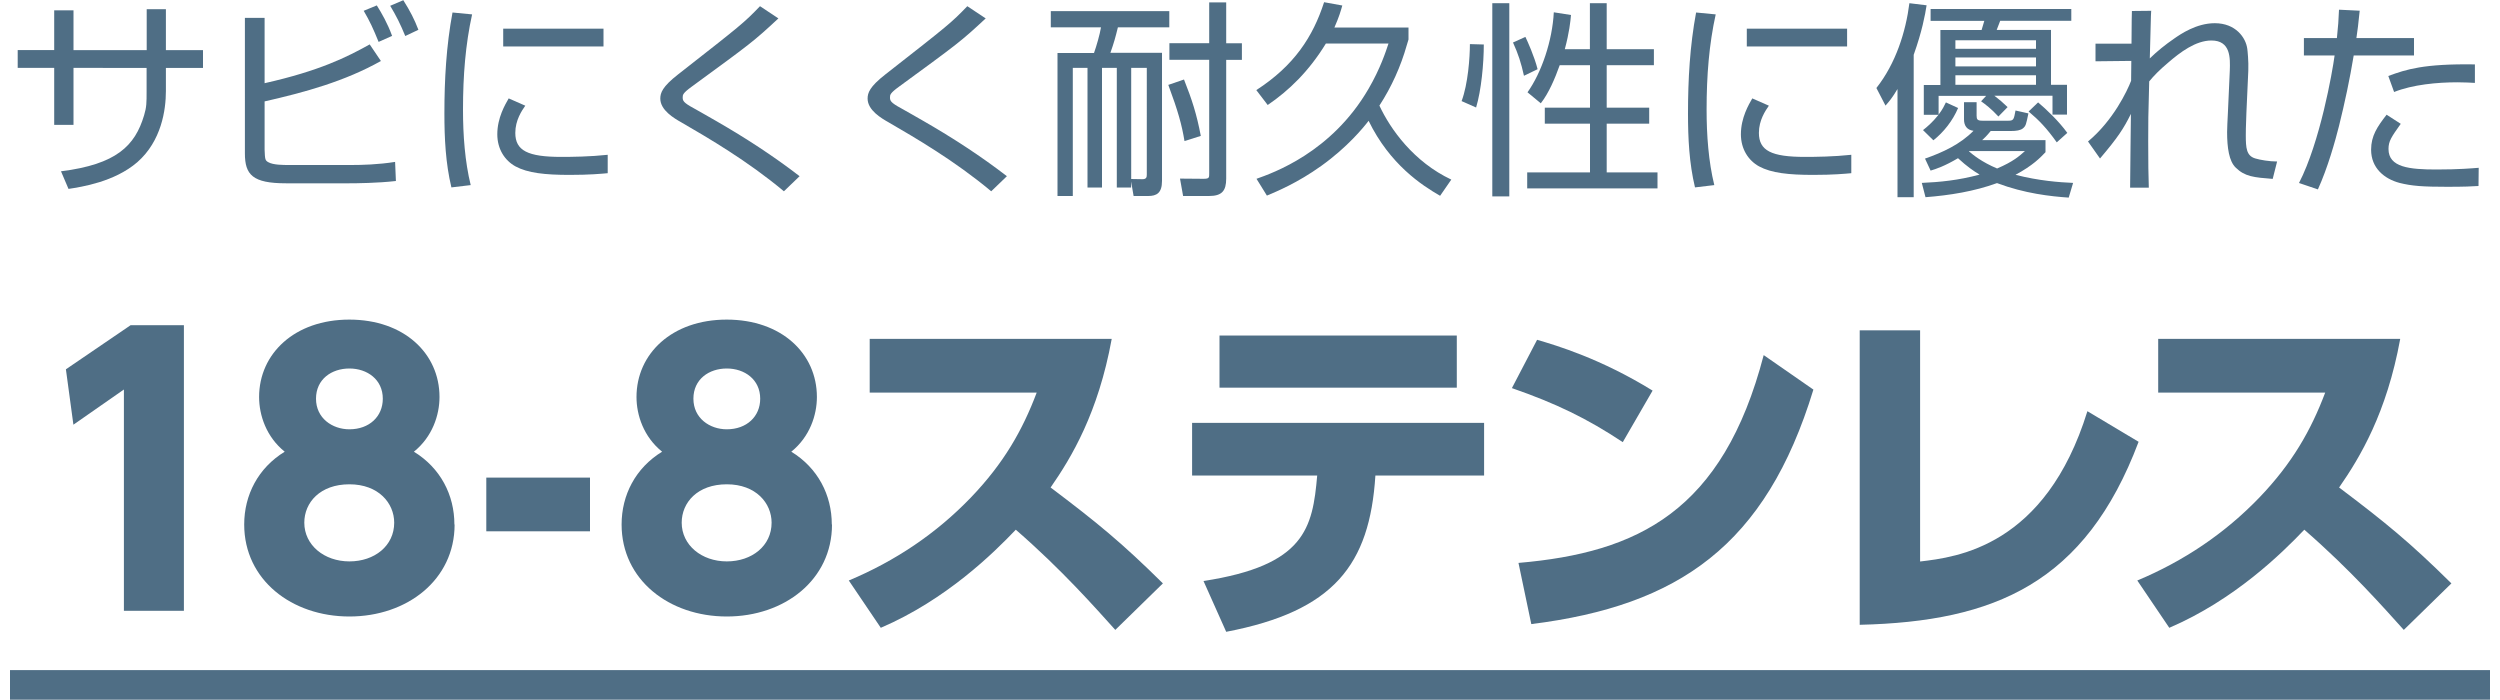
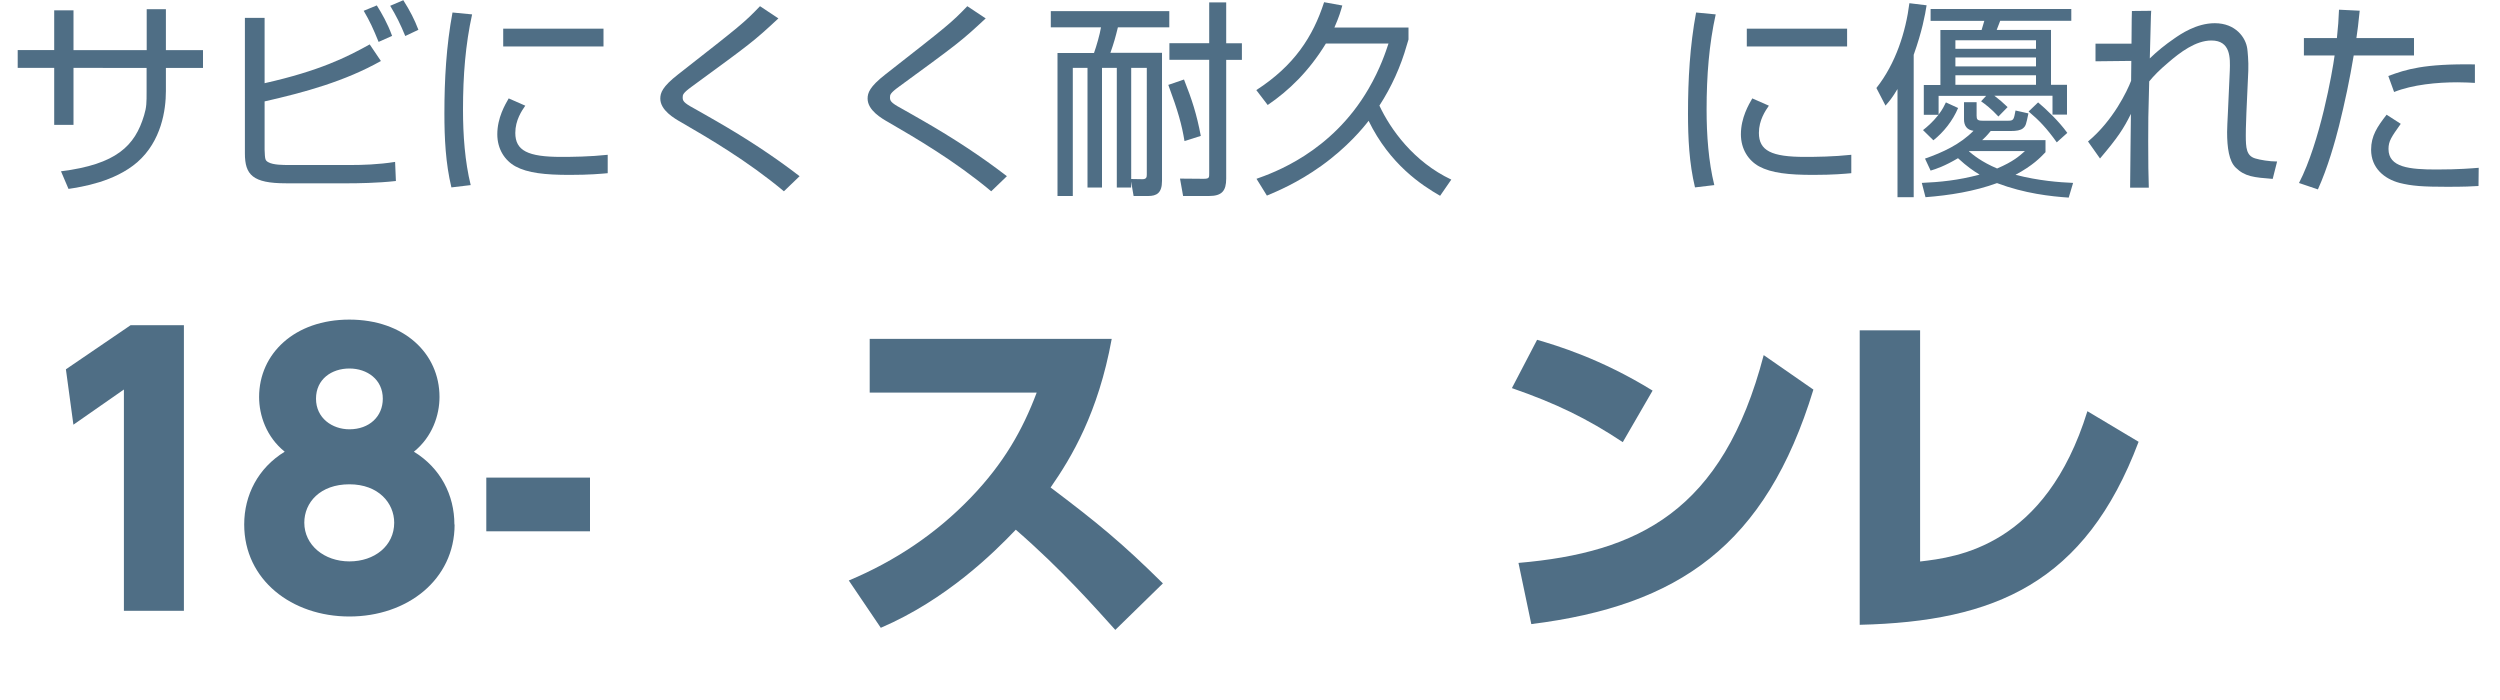
<svg xmlns="http://www.w3.org/2000/svg" viewBox="0 0 250 70">
  <defs>
    <style>.d{fill:#4f6e85;}</style>
  </defs>
  <g id="a">
    <g>
      <g>
        <path class="d" d="M14.66,.92h1.93V5.01h3.71v1.78h-3.71v2.32c0,1.87-.44,4.99-2.86,7.11-2.28,1.97-5.57,2.47-6.88,2.67l-.75-1.76c5.55-.7,7.4-2.55,8.31-5.6,.25-.83,.25-1.26,.25-2.4v-2.34H7.35v5.7h-1.93V6.79H1.77v-1.78h3.65V1.03h1.93v3.98h7.32V.92Z" />
        <path class="d" d="M26.46,1.79v6.53c5.51-1.24,8.23-2.61,10.51-3.88l1.12,1.66c-3.61,2.03-7.61,3.13-11.63,4.04v4.83c.04,.95,.04,1.08,.39,1.26,.48,.27,1.49,.27,2.01,.27h6.28c1.04,0,2.69-.04,4.37-.31l.08,1.91c-1.8,.21-4,.23-4.66,.23h-6.34c-3.32,0-4.1-.85-4.1-2.98V1.79h1.97Zm11.4,2.4c-.54-1.33-.87-2.05-1.49-3.11l1.31-.54c.48,.77,1.06,1.76,1.53,3.05l-1.35,.6Zm2.67-.58c-.52-1.26-.89-1.99-1.51-3.03l1.31-.56c.7,1.12,1.1,1.89,1.51,2.96l-1.31,.62Z" />
        <path class="d" d="M47.21,1.44c-.66,3-.91,6.09-.91,9.53,0,2.53,.19,5.18,.77,7.54l-1.93,.23c-.58-2.42-.7-4.91-.7-7.4,0-3.38,.19-6.76,.81-10.09l1.97,.19Zm5.31,9.14c-.33,.48-.99,1.43-.99,2.71,0,1.78,1.26,2.4,4.6,2.4,1.06,0,2.88-.02,4.64-.21v1.84c-.68,.06-1.8,.17-3.81,.17-2.47,0-4.19-.19-5.41-.85-1.06-.58-1.82-1.72-1.82-3.21,0-1.66,.79-2.98,1.14-3.59l1.66,.73Zm7.83-7.71v1.78h-10.03v-1.78h10.03Z" />
        <path class="d" d="M78.38,19.12c-3.65-3.05-7.54-5.31-10.24-6.88-.73-.41-2.11-1.22-2.11-2.38,0-.56,.19-1.18,1.78-2.42,6.38-4.99,6.59-5.16,8.19-6.82l1.84,1.22c-2.49,2.32-2.74,2.49-8.66,6.82-.91,.66-.91,.83-.91,1.08,0,.33,.06,.52,1.1,1.08,.35,.21,1.97,1.1,2.3,1.31,2.88,1.66,5.66,3.46,8.29,5.49l-1.57,1.51Z" />
        <path class="d" d="M99.11,19.12c-3.65-3.05-7.54-5.31-10.24-6.88-.73-.41-2.11-1.22-2.11-2.38,0-.56,.19-1.18,1.78-2.42,6.38-4.99,6.59-5.16,8.19-6.82l1.84,1.22c-2.49,2.32-2.74,2.49-8.66,6.82-.91,.66-.91,.83-.91,1.08,0,.33,.06,.52,1.1,1.08,.35,.21,1.97,1.1,2.3,1.31,2.88,1.66,5.66,3.46,8.29,5.49l-1.57,1.51Z" />
        <path class="d" d="M110.2,6.79v11.96h-1.45V6.79h-1.47v12.81h-1.53V5.3h3.65c.25-.7,.58-1.84,.7-2.57h-5.02V1.11h11.85v1.62h-5.14c-.25,1.02-.39,1.53-.75,2.55h5.16v12.81c0,1.22-.54,1.51-1.39,1.51h-1.45l-.25-1.45v.6h-1.43V6.79h-1.49Zm2.92,0v11.11l1.12,.02c.41,0,.44-.21,.44-.48V6.79h-1.55Zm5.33,7.32c-.27-1.64-.64-2.98-1.62-5.62l1.57-.54c.81,2.05,1.26,3.44,1.68,5.64l-1.64,.52Zm4.17-9.78h1.57v1.66h-1.57v11.87c0,1.24-.44,1.74-1.72,1.74h-2.59l-.31-1.74,2.34,.02c.6,0,.58-.12,.58-.56V5.98h-3.98v-1.66h3.98V.24h1.7V4.32Z" />
        <path class="d" d="M140.85,2.75v1.2s-.15,.5-.17,.56c-.6,2.13-1.53,4.19-2.74,6.05,1.1,2.36,3.42,5.62,7.19,7.4l-1.12,1.62c-1.84-1.06-5.02-3.13-7.15-7.5-.5,.66-2.11,2.63-4.72,4.5-2.4,1.72-4.48,2.57-5.45,2.98l-1.04-1.68c1.62-.58,7.5-2.61,11.21-9.01,1.18-2.03,1.72-3.71,1.99-4.52h-6.26c-1.7,2.78-3.69,4.7-5.82,6.15l-1.14-1.49c3.79-2.45,5.66-5.33,6.78-8.79l1.82,.33c-.17,.6-.31,1.1-.79,2.2h7.4Z" />
-         <path class="d" d="M146.16,10.11c.64-1.7,.83-4.37,.83-5.7l1.39,.04c0,1.89-.25,4.58-.77,6.3l-1.45-.64ZM150.93,.32V19.64h-1.7V.32h1.7Zm1.47,7.27c-.29-1.31-.58-2.2-1.1-3.34l1.24-.56c.21,.44,.89,1.93,1.22,3.23l-1.37,.66Zm6.59-2.67V.32h1.68V4.92h4.72v1.6h-4.72v4.25h4.25v1.6h-4.25v4.87h5.08v1.6h-13.03v-1.6h6.28v-4.87h-4.52v-1.6h4.52V6.52h-3.03c-.48,1.35-1.1,2.8-1.89,3.81l-1.33-1.1c1.41-1.97,2.49-5.18,2.63-8l1.72,.27c-.06,.68-.17,1.74-.62,3.42h2.51Z" />
        <path class="d" d="M171.57,1.44c-.66,3-.91,6.09-.91,9.53,0,2.53,.19,5.18,.77,7.54l-1.93,.23c-.58-2.42-.7-4.91-.7-7.4,0-3.38,.19-6.76,.81-10.09l1.97,.19Zm5.31,9.14c-.33,.48-.99,1.43-.99,2.71,0,1.78,1.26,2.4,4.6,2.4,1.06,0,2.88-.02,4.64-.21v1.84c-.68,.06-1.8,.17-3.81,.17-2.47,0-4.19-.19-5.41-.85-1.06-.58-1.82-1.72-1.82-3.21,0-1.66,.79-2.98,1.14-3.59l1.66,.73Zm7.83-7.71v1.78h-10.03v-1.78h10.03Z" />
        <path class="d" d="M191.37,19.72h-1.62V8.9c-.54,.91-.83,1.24-1.2,1.66l-.91-1.76c1.95-2.47,2.94-5.64,3.3-8.48l1.72,.21c-.15,.97-.46,2.63-1.29,4.95v14.24Zm13.18-5.7v1.2c-.54,.56-1.24,1.31-3,2.26,2.34,.6,4.37,.75,5.76,.81l-.44,1.47c-1.8-.12-4.41-.41-7.17-1.45-2.28,.83-4.72,1.22-7.15,1.41l-.37-1.43c1.78-.08,3.63-.25,5.78-.83-.62-.37-1.26-.81-2.16-1.64-1.33,.79-2.2,1.08-2.74,1.24l-.56-1.2c1.78-.62,3.52-1.43,4.85-2.78-.66-.08-.95-.52-.95-1.14v-1.72h1.26v1.35c0,.37,.08,.5,.58,.5h2.61c.52,0,.54-.15,.7-1.02l1.29,.29c-.23,1.1-.25,1.24-.54,1.49-.25,.21-.68,.27-1.2,.27h-2.03c-.41,.5-.62,.7-.85,.91h6.32Zm-4.7-2.36c-.75-.81-1.33-1.24-1.74-1.53l.5-.54h-4.75v1.87c.41-.54,.56-.87,.73-1.22l1.22,.56c-.54,1.28-1.45,2.42-2.47,3.23l-1.04-1.02c.37-.29,.93-.75,1.55-1.53h-1.47v-2.98h1.66V3h4.12l.27-.91h-5.37V.9h14.07v1.18h-7.11l-.35,.91h5.43v5.49h1.6v2.98h-1.45v-1.89h-5.82c.52,.39,.83,.66,1.33,1.14l-.91,.93Zm3.75-7.63h-8.06v.85h8.06v-.85Zm0,1.72h-8.06v.89h8.06v-.89Zm0,1.78h-8.06v.95h8.06v-.95Zm-6.69,7.58l-.02,.02c.41,.35,1.26,1.06,2.82,1.72,1.64-.7,2.24-1.26,2.78-1.74h-5.57Zm8.77-.87c-1.02-1.43-1.78-2.22-2.82-3.09l.95-.91c.79,.66,2.09,1.89,2.92,3.05l-1.06,.95Z" />
        <path class="d" d="M215.12,1.05c-.02,.46-.04,.7-.04,1.04-.02,.6-.08,3.21-.1,3.75,.75-.73,1.55-1.37,2.42-1.97,.66-.46,2.24-1.55,4.08-1.55,2.09,0,3.11,1.45,3.25,2.57,.02,.12,.14,1.24,.1,2.18l-.19,4.21c-.06,1.64-.06,1.82-.06,2.24,0,1.28,.06,2.05,.93,2.32,.48,.15,1.43,.31,2.2,.31l-.44,1.74c-1.89-.15-2.78-.23-3.69-1.12-.68-.64-.87-2.01-.87-3.56,0-.23,.04-1.28,.08-1.95l.19-4.21c.04-1.24,.1-3-1.84-3-1.57,0-3.13,1.18-4.33,2.22-.87,.73-1.45,1.33-1.89,1.87-.1,3.52-.1,4.06-.1,5.99,0,2.09,.02,3.5,.06,4.64h-1.87c0-.52,0-.87,.04-3.94l.04-3.44c-.75,1.51-1.31,2.36-3.09,4.46l-1.2-1.7c2.53-2.11,3.92-5.06,4.31-6.07l.02-1.99-3.58,.04v-1.76h3.6c.02-2.49,.02-2.78,.04-3.27l1.91-.02Z" />
        <path class="d" d="M235.97,1.07c-.14,1.37-.21,1.95-.33,2.74h5.76v1.74h-6.03c-.39,2.36-.89,4.72-1.47,7.05-.37,1.47-1.12,4.17-2.11,6.34l-1.89-.64c2.11-4.08,3.34-11.11,3.56-12.75h-3.07v-1.74h3.3c.12-1.16,.17-1.8,.21-2.84l2.07,.1Zm4.1,11.32c-.93,1.31-1.22,1.72-1.22,2.51,0,1.84,2.09,2.05,4.81,2.05,2.26,0,3.54-.12,4.21-.17l-.02,1.82c-.6,.04-1.43,.08-3.11,.08-2.47,0-3.56-.08-4.79-.39-1.53-.41-2.84-1.49-2.84-3.32,0-1.39,.62-2.3,1.55-3.5l1.41,.91Zm7.42-4.1c-.45-.02-.97-.06-1.74-.06-2.03,0-4.48,.23-6.34,.97l-.58-1.6c1.78-.66,3.56-1.24,8.66-1.16v1.84Z" />
      </g>
-       <rect class="d" x="1" y="67.01" width="248" height="2.96" />
      <g>
        <path class="d" d="M13.06,32.52h5.33v28.56h-6v-22.13l-5.05,3.52-.75-5.54,6.47-4.41Z" />
        <path class="d" d="M45.46,52.45c0,5.54-4.76,9.2-10.52,9.2s-10.52-3.66-10.52-9.2c0-2.95,1.39-5.65,4.05-7.28-1.85-1.49-2.56-3.66-2.56-5.47,0-4.33,3.55-7.74,9.02-7.74s9.02,3.38,9.02,7.74c0,1.81-.71,3.98-2.56,5.47,2.66,1.63,4.05,4.33,4.05,7.28Zm-6.04-.18c0-1.95-1.56-3.84-4.48-3.84s-4.51,1.81-4.51,3.84c0,2.24,1.99,3.87,4.51,3.87s4.48-1.56,4.48-3.87Zm-1.14-12.4c0-1.92-1.56-3.02-3.34-3.02s-3.34,1.07-3.34,3.02,1.63,3.06,3.34,3.06c1.99,0,3.34-1.28,3.34-3.06Z" />
        <path class="d" d="M59,47.76v5.37h-10.37v-5.37h10.37Z" />
-         <path class="d" d="M83.2,52.45c0,5.54-4.76,9.2-10.52,9.2s-10.52-3.66-10.52-9.2c0-2.95,1.39-5.65,4.05-7.28-1.85-1.49-2.56-3.66-2.56-5.47,0-4.33,3.55-7.74,9.02-7.74s9.02,3.38,9.02,7.74c0,1.81-.71,3.98-2.56,5.47,2.66,1.63,4.05,4.33,4.05,7.28Zm-6.04-.18c0-1.95-1.56-3.84-4.48-3.84s-4.51,1.81-4.51,3.84c0,2.24,1.99,3.87,4.51,3.87s4.48-1.56,4.48-3.87Zm-1.14-12.4c0-1.92-1.56-3.02-3.34-3.02s-3.34,1.07-3.34,3.02,1.63,3.06,3.34,3.06c1.99,0,3.34-1.28,3.34-3.06Z" />
        <path class="d" d="M111.17,33.9c-1.35,7.39-4.01,11.83-6.11,14.85,4.62,3.48,7.14,5.54,11.23,9.59l-4.76,4.65c-1.99-2.2-5.29-5.97-9.95-10.02-2.24,2.35-6.96,7-13.5,9.81l-3.2-4.73c4.65-1.95,8.74-4.69,12.22-8.31,3.27-3.41,5.15-6.71,6.57-10.48h-16.7v-5.37h24.19Z" />
-         <path class="d" d="M120.35,58.1c10.16-1.56,10.91-5.29,11.37-10.55h-12.51v-5.26h29.2v5.26h-10.87c-.57,8.95-4.16,13.57-14.92,15.63l-2.27-5.08Zm25.33-24.55v5.22h-23.73v-5.22h23.73Z" />
        <path class="d" d="M162.27,44.21c-3.59-2.38-6.68-3.87-11.08-5.4l2.52-4.83c1.95,.57,6.36,1.88,11.55,5.08l-2.98,5.15Zm-10.41,12.08c11.94-1.03,20.43-5.15,24.51-20.78l4.97,3.45c-4.76,15.6-13.47,21.6-28.21,23.45l-1.28-6.11Z" />
        <path class="d" d="M192.01,56.15c3.66-.43,12.54-1.49,16.73-15.03l5.12,3.06c-5.33,14.14-14.39,17.98-27.89,18.3v-29.45h6.04v23.13Z" />
-         <path class="d" d="M240.02,33.9c-1.35,7.39-4.01,11.83-6.11,14.85,4.62,3.48,7.14,5.54,11.23,9.59l-4.76,4.65c-1.99-2.2-5.29-5.97-9.95-10.02-2.24,2.35-6.96,7-13.5,9.81l-3.2-4.73c4.65-1.95,8.74-4.69,12.22-8.31,3.27-3.41,5.15-6.71,6.57-10.48h-16.7v-5.37h24.19Z" />
      </g>
    </g>
  </g>
  <g id="b" />
  <g id="c" />
</svg>